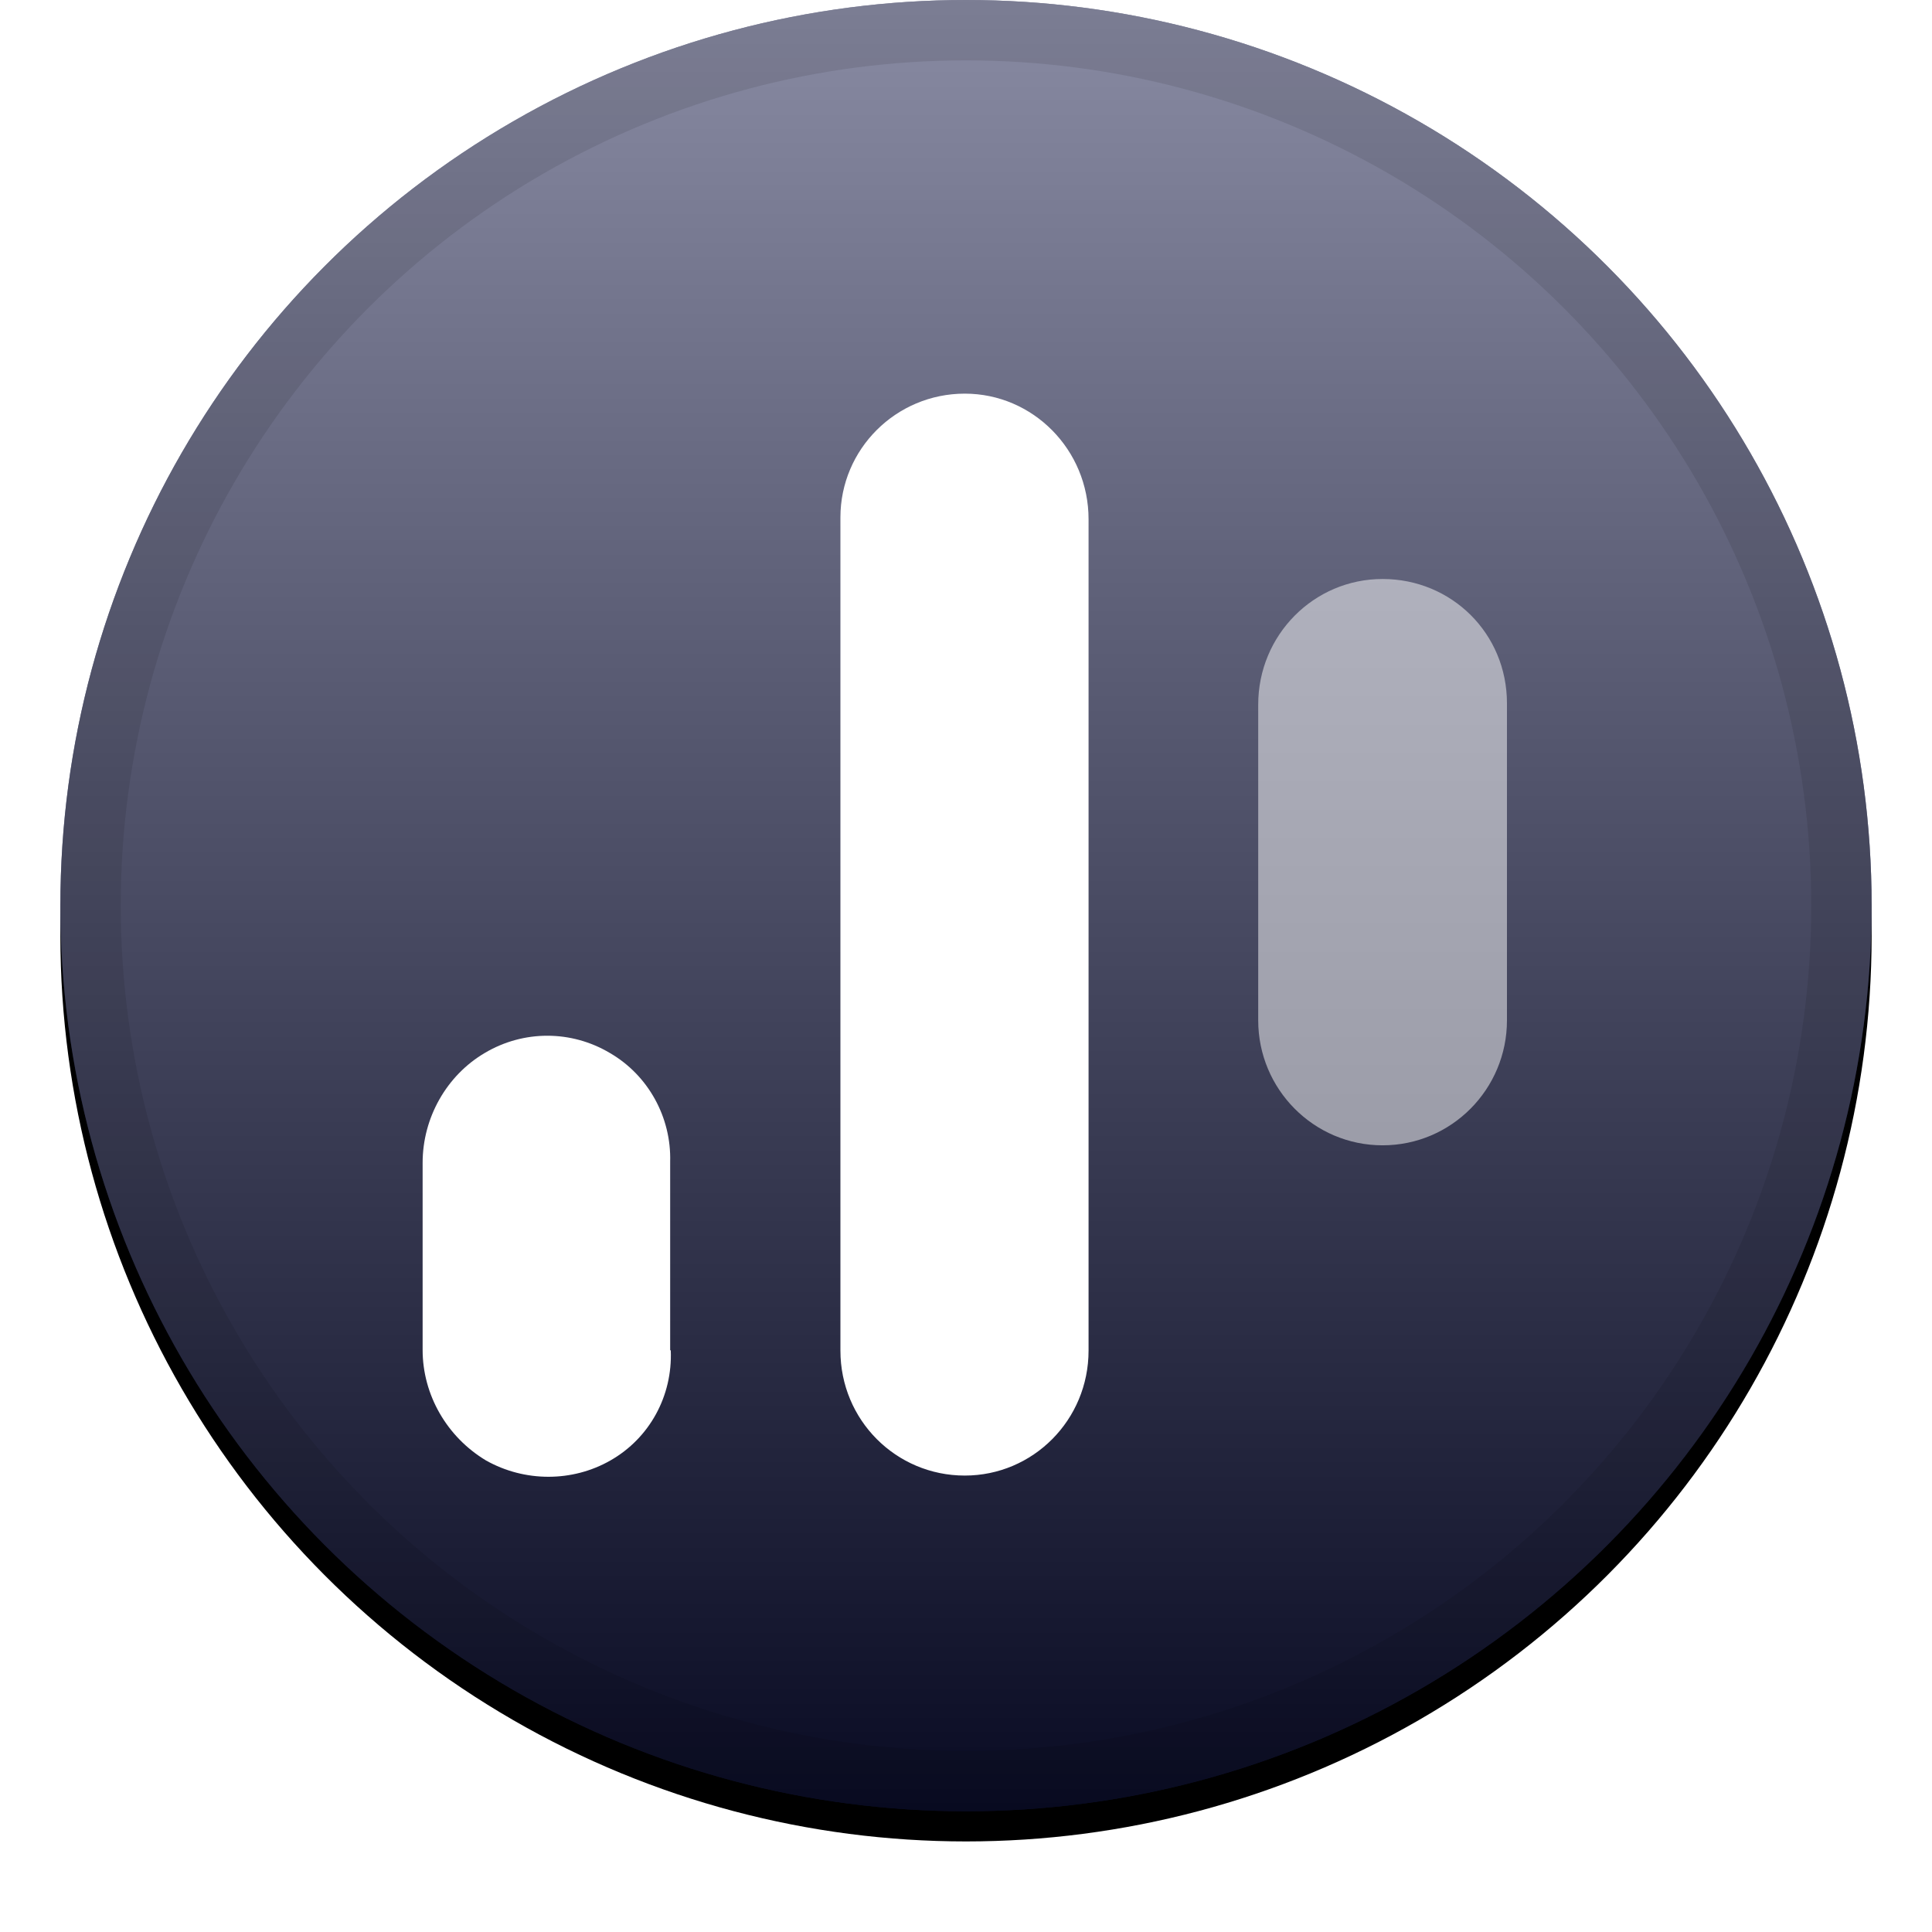
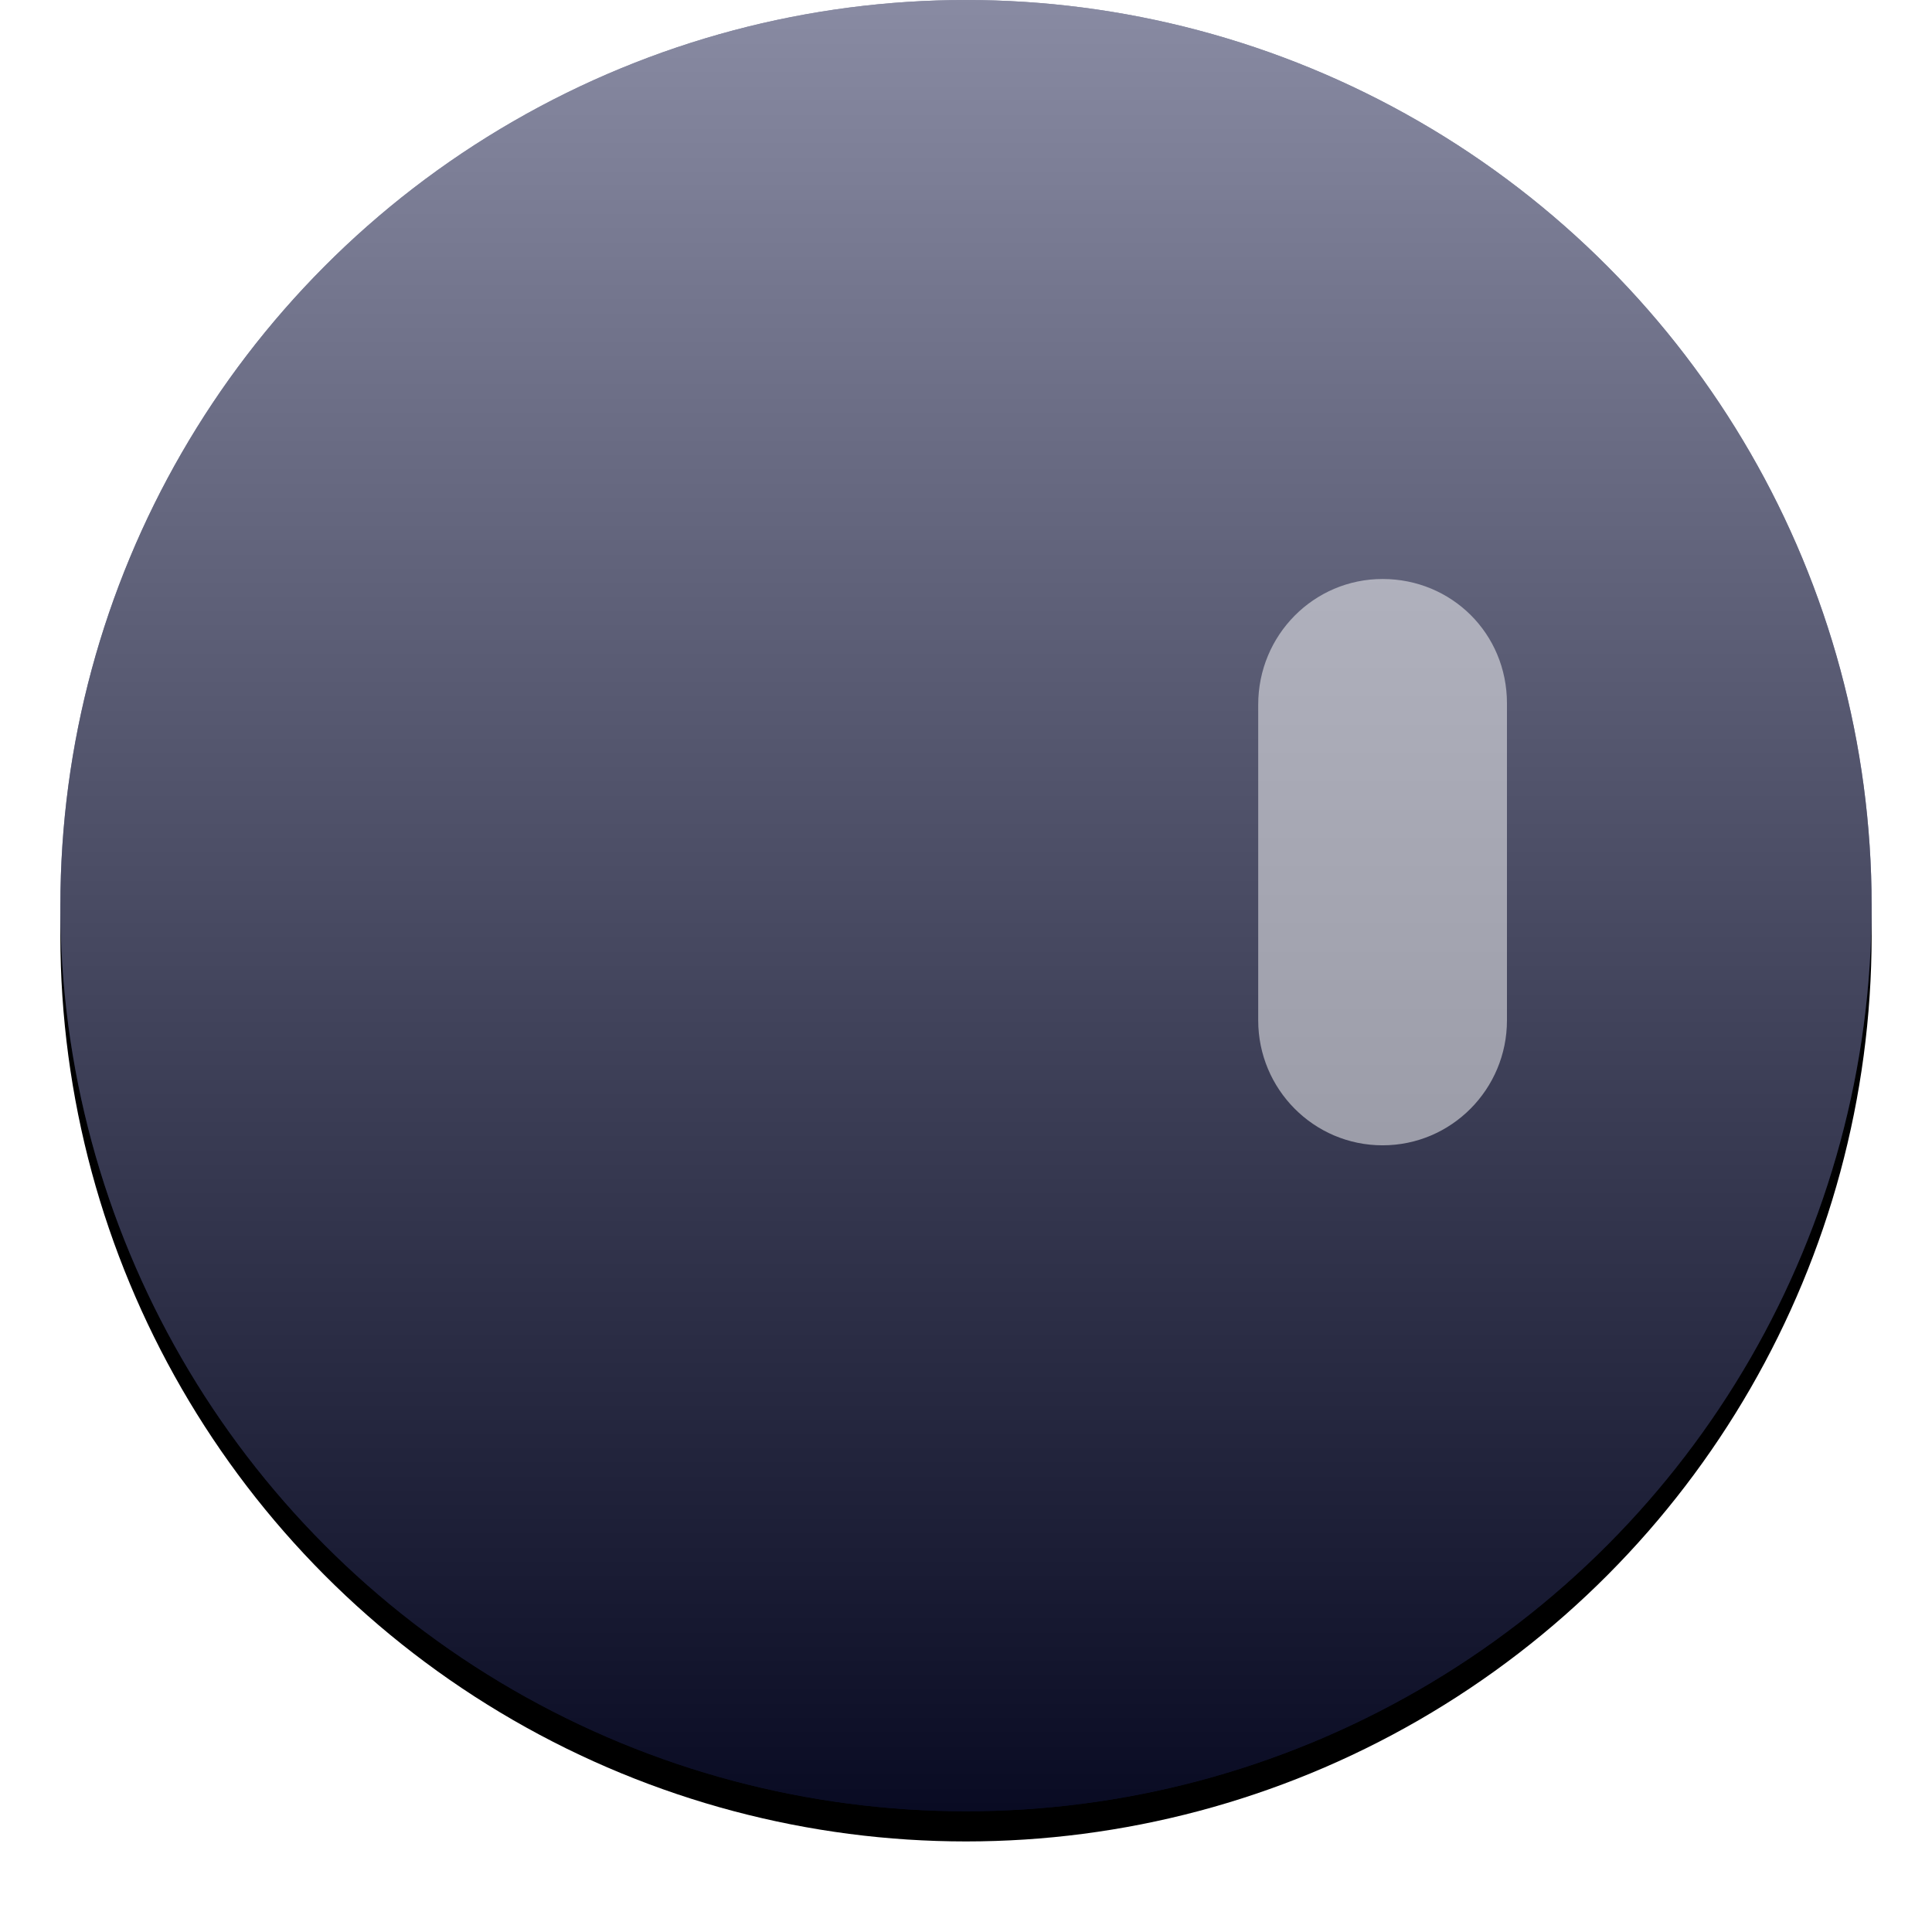
<svg xmlns="http://www.w3.org/2000/svg" xmlns:xlink="http://www.w3.org/1999/xlink" width="32" height="32">
  <defs>
    <linearGradient id="c" x1="50%" x2="50%" y1="0%" y2="100%">
      <stop offset="0%" stop-color="#FFF" stop-opacity=".5" />
      <stop offset="100%" stop-opacity=".5" />
    </linearGradient>
    <circle id="b" cx="16" cy="15" r="15" />
    <filter id="a" width="111.7%" height="111.7%" x="-5.8%" y="-4.2%" filterUnits="objectBoundingBox">
      <feOffset dy=".5" in="SourceAlpha" result="shadowOffsetOuter1" />
      <feGaussianBlur in="shadowOffsetOuter1" result="shadowBlurOuter1" stdDeviation=".5" />
      <feComposite in="shadowBlurOuter1" in2="SourceAlpha" operator="out" result="shadowBlurOuter1" />
      <feColorMatrix in="shadowBlurOuter1" values="0 0 0 0 0 0 0 0 0 0 0 0 0 0 0 0 0 0 0.199 0" />
    </filter>
    <filter id="d" width="119.4%" height="119.4%" x="-9.7%" y="-6.9%" filterUnits="objectBoundingBox">
      <feOffset dy=".5" in="SourceAlpha" result="shadowOffsetOuter1" />
      <feGaussianBlur in="shadowOffsetOuter1" result="shadowBlurOuter1" stdDeviation=".5" />
      <feColorMatrix in="shadowBlurOuter1" result="shadowMatrixOuter1" values="0 0 0 0 0 0 0 0 0 0 0 0 0 0 0 0 0 0 0.204 0" />
      <feMerge>
        <feMergeNode in="shadowMatrixOuter1" />
        <feMergeNode in="SourceGraphic" />
      </feMerge>
    </filter>
  </defs>
  <g fill="none">
    <use fill="#000" filter="url(#a)" xlink:href="#b" />
    <use fill="#121747" xlink:href="#b" />
    <use fill="url(#c)" style="mix-blend-mode:soft-light" xlink:href="#b" />
-     <circle cx="16" cy="15" r="14.5" stroke="#000" stroke-opacity=".097" />
    <g fill="#FFF" filter="url(#d)" transform="translate(7 6)">
-       <path d="M11.03 15.87c0 1.15-.92 2.07-2.05 2.07-1.14 0-2.06-.92-2.06-2.07V2.07C6.92.94 7.84.02 8.98.02c1.13 0 2.05.93 2.05 2.08v13.8zm-6.92 0c.03.75-.35 1.45-1 1.82-.63.36-1.42.36-2.06 0C.4 17.3 0 16.6 0 15.86v-3.1c0-.75.4-1.45 1.03-1.82.64-.38 1.43-.38 2.07 0 .64.37 1.02 1.07 1 1.8v3.12z" />
      <path d="M17.96 10.4c0 1.14-.92 2.07-2.06 2.07-1.14 0-2.06-.93-2.06-2.07V5.17c0-1.15.92-2.08 2.06-2.08 1.14 0 2.06.9 2.06 2.06v5.23z" opacity=".5" />
    </g>
  </g>
</svg>